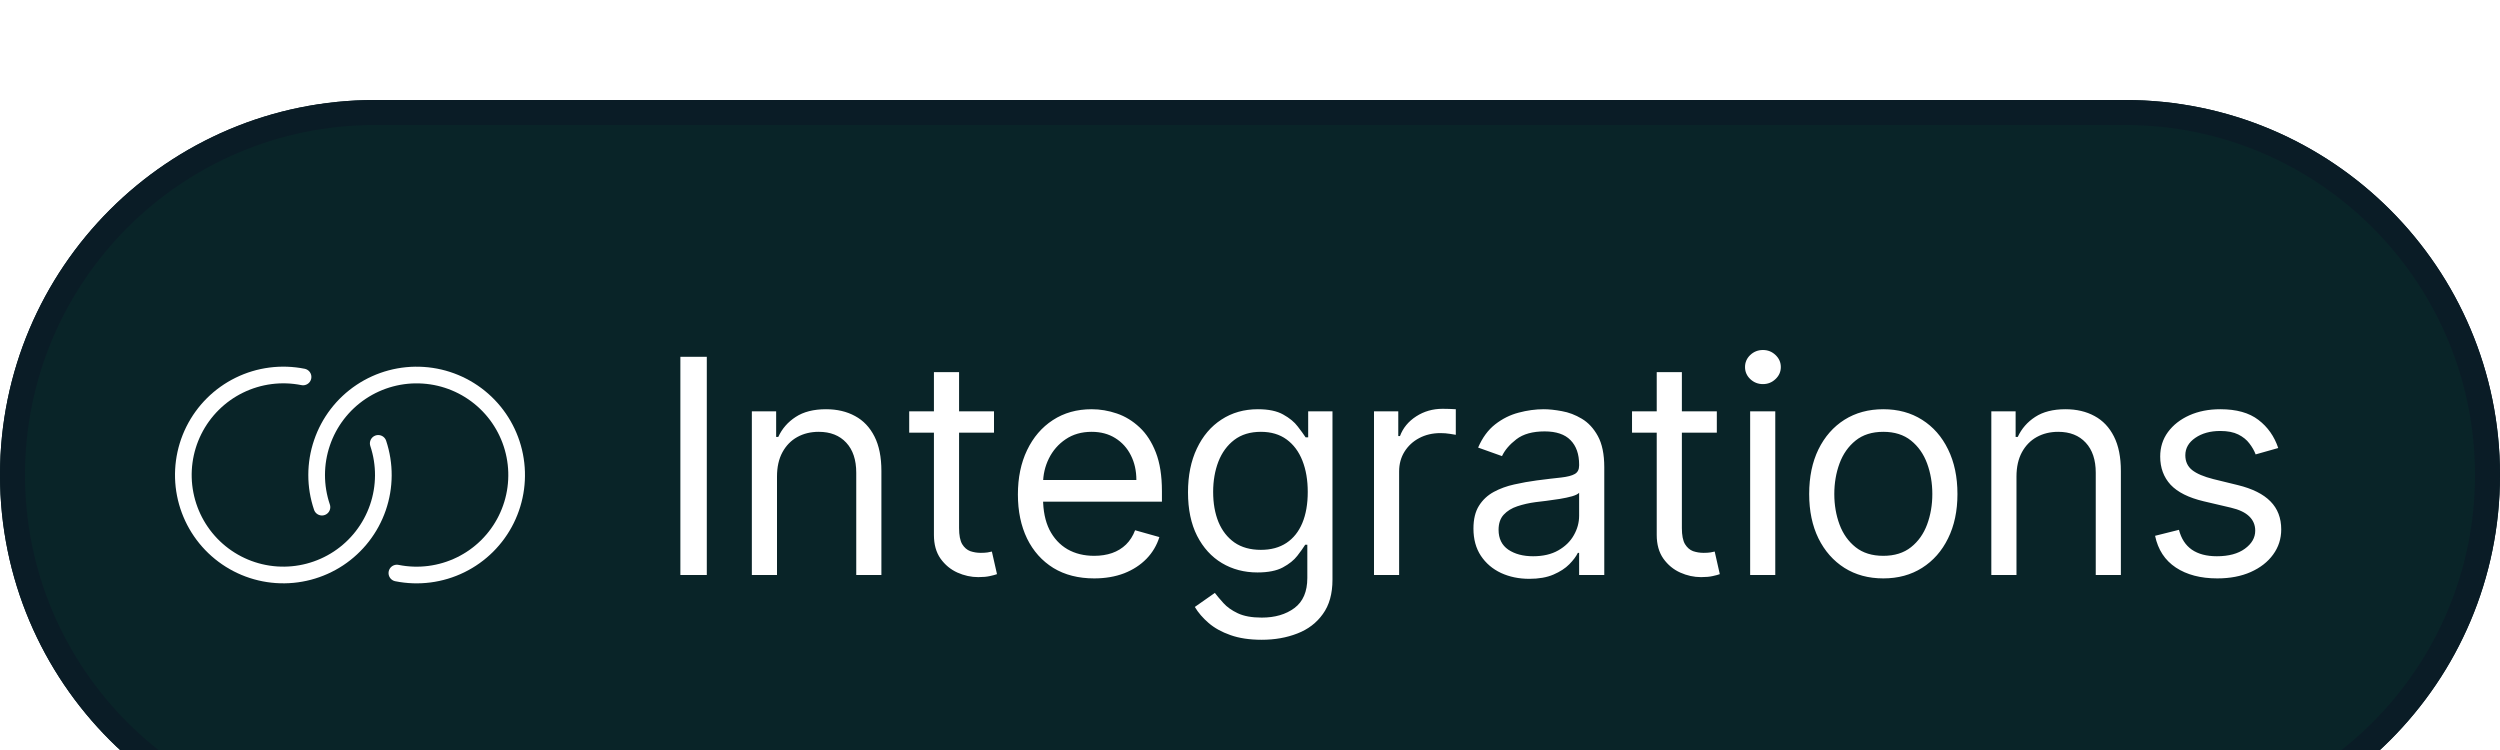
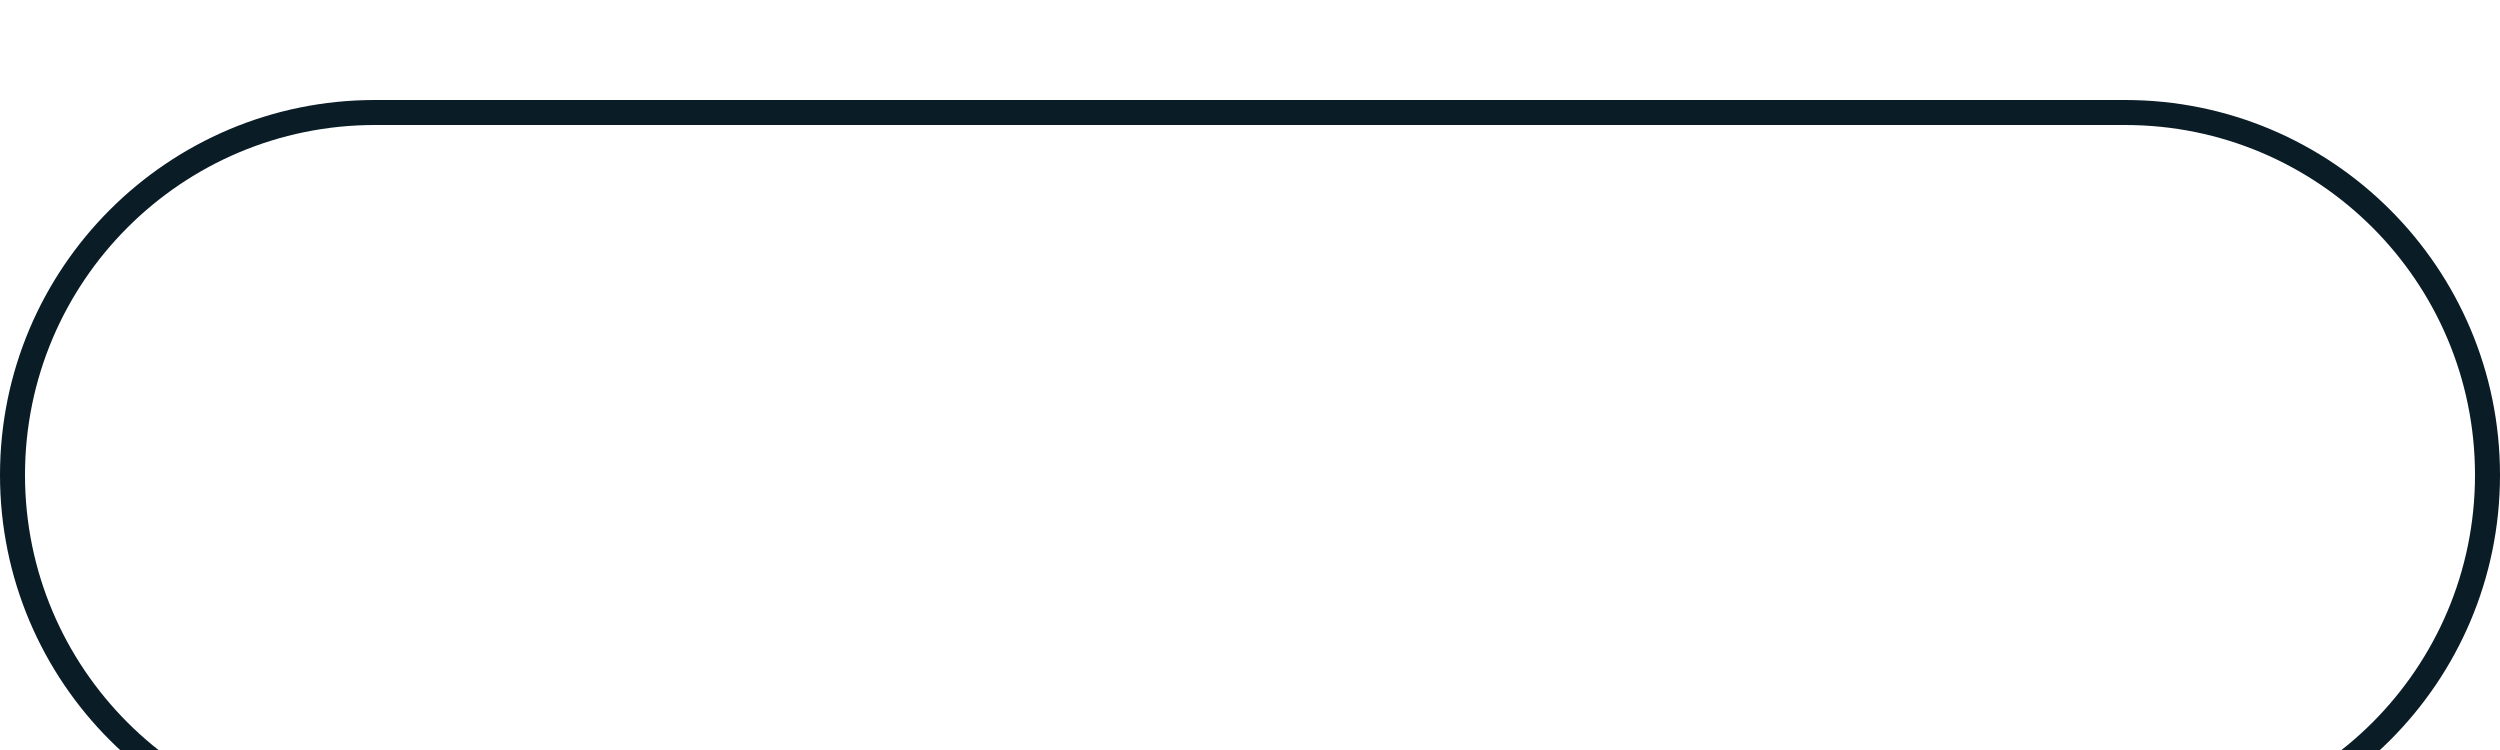
<svg xmlns="http://www.w3.org/2000/svg" width="100" height="30" viewBox="0 0 100 30" fill="none">
  <g filter="url(#filter0_i_163_1839)">
-     <path d="M0 15C0 6.716 6.716 0 15 0H85C93.284 0 100 6.716 100 15C100 23.284 93.284 30 85 30H15C6.716 30 0 23.284 0 15Z" fill="#092428" />
    <path d="M15 0.5H85C93.008 0.5 99.5 6.992 99.5 15C99.5 23.008 93.008 29.5 85 29.5H15C6.992 29.5 0.5 23.008 0.5 15C0.5 6.992 6.992 0.5 15 0.5Z" stroke="#0A1C26" />
    <g clip-path="url(#clip0_163_1839)">
      <path d="M12.122 11.078C11.259 10.905 10.363 11.021 9.573 11.408C8.783 11.795 8.143 12.432 7.751 13.22C7.36 14.008 7.239 14.904 7.408 15.767C7.577 16.631 8.026 17.415 8.685 17.997C9.345 18.58 10.178 18.929 11.056 18.99C11.933 19.051 12.807 18.821 13.541 18.336C14.274 17.851 14.828 17.137 15.115 16.305C15.402 15.473 15.407 14.57 15.129 13.735" stroke="white" stroke-width="0.667" stroke-linecap="round" stroke-linejoin="round" />
      <path d="M15.875 18.922C16.739 19.096 17.636 18.98 18.427 18.592C19.218 18.205 19.859 17.567 20.25 16.777C20.641 15.988 20.761 15.091 20.59 14.227C20.42 13.363 19.969 12.579 19.308 11.997C18.646 11.415 17.811 11.068 16.932 11.01C16.053 10.951 15.179 11.184 14.446 11.673C13.713 12.162 13.162 12.879 12.879 13.713C12.595 14.547 12.595 15.452 12.878 16.286" stroke="white" stroke-width="0.667" stroke-linecap="round" stroke-linejoin="round" />
    </g>
-     <path d="M28.272 10.273V19H27.215V10.273H28.272ZM31.08 15.062V19H30.074V12.454H31.046V13.477H31.131C31.284 13.145 31.517 12.878 31.83 12.676C32.142 12.472 32.546 12.369 33.04 12.369C33.483 12.369 33.871 12.46 34.203 12.642C34.536 12.821 34.794 13.094 34.979 13.46C35.164 13.824 35.256 14.284 35.256 14.841V19H34.25V14.909C34.25 14.395 34.117 13.994 33.85 13.707C33.583 13.418 33.216 13.273 32.75 13.273C32.429 13.273 32.142 13.342 31.89 13.482C31.64 13.621 31.442 13.824 31.297 14.091C31.152 14.358 31.08 14.682 31.08 15.062ZM39.76 12.454V13.307H36.368V12.454H39.76ZM37.357 10.886H38.363V17.125C38.363 17.409 38.404 17.622 38.486 17.764C38.571 17.903 38.679 17.997 38.81 18.046C38.944 18.091 39.084 18.114 39.232 18.114C39.343 18.114 39.434 18.108 39.505 18.097C39.576 18.082 39.633 18.071 39.675 18.062L39.88 18.966C39.812 18.991 39.716 19.017 39.594 19.043C39.472 19.071 39.317 19.085 39.13 19.085C38.846 19.085 38.567 19.024 38.294 18.902C38.025 18.78 37.8 18.594 37.621 18.344C37.445 18.094 37.357 17.778 37.357 17.398V10.886ZM43.767 19.136C43.136 19.136 42.592 18.997 42.135 18.719C41.681 18.438 41.33 18.046 41.083 17.543C40.838 17.037 40.716 16.449 40.716 15.778C40.716 15.108 40.838 14.517 41.083 14.006C41.33 13.492 41.673 13.091 42.114 12.804C42.557 12.514 43.074 12.369 43.665 12.369C44.006 12.369 44.342 12.426 44.675 12.54C45.007 12.653 45.31 12.838 45.583 13.094C45.855 13.347 46.072 13.682 46.234 14.099C46.396 14.517 46.477 15.031 46.477 15.642V16.068H41.432V15.199H45.455C45.455 14.829 45.381 14.5 45.233 14.21C45.088 13.921 44.881 13.692 44.611 13.524C44.344 13.357 44.029 13.273 43.665 13.273C43.264 13.273 42.918 13.372 42.625 13.571C42.335 13.767 42.112 14.023 41.956 14.338C41.8 14.653 41.722 14.992 41.722 15.352V15.932C41.722 16.426 41.807 16.845 41.977 17.189C42.151 17.53 42.391 17.79 42.697 17.969C43.004 18.145 43.361 18.233 43.767 18.233C44.031 18.233 44.27 18.196 44.483 18.122C44.699 18.046 44.885 17.932 45.041 17.781C45.197 17.628 45.318 17.438 45.404 17.21L46.375 17.483C46.273 17.812 46.101 18.102 45.859 18.352C45.618 18.599 45.32 18.793 44.965 18.932C44.609 19.068 44.21 19.136 43.767 19.136ZM50.469 21.591C49.983 21.591 49.566 21.528 49.216 21.403C48.867 21.281 48.576 21.119 48.343 20.918C48.113 20.719 47.929 20.506 47.793 20.278L48.594 19.716C48.685 19.835 48.8 19.972 48.939 20.125C49.079 20.281 49.269 20.416 49.51 20.53C49.755 20.646 50.074 20.704 50.469 20.704C50.998 20.704 51.434 20.577 51.778 20.321C52.121 20.065 52.293 19.665 52.293 19.119V17.79H52.208C52.134 17.909 52.029 18.057 51.892 18.233C51.759 18.406 51.566 18.561 51.313 18.697C51.063 18.831 50.725 18.898 50.299 18.898C49.77 18.898 49.296 18.773 48.876 18.523C48.458 18.273 48.127 17.909 47.883 17.432C47.641 16.954 47.52 16.375 47.52 15.693C47.52 15.023 47.638 14.439 47.874 13.942C48.11 13.442 48.438 13.055 48.858 12.783C49.279 12.507 49.765 12.369 50.316 12.369C50.742 12.369 51.08 12.44 51.33 12.582C51.583 12.722 51.776 12.881 51.91 13.06C52.046 13.236 52.151 13.381 52.225 13.494H52.327V12.454H53.299V19.188C53.299 19.75 53.171 20.207 52.915 20.56C52.662 20.915 52.322 21.175 51.892 21.34C51.466 21.507 50.992 21.591 50.469 21.591ZM50.435 17.994C50.839 17.994 51.179 17.902 51.458 17.717C51.736 17.533 51.948 17.267 52.093 16.921C52.238 16.574 52.31 16.159 52.31 15.676C52.31 15.204 52.239 14.788 52.097 14.428C51.955 14.067 51.745 13.784 51.466 13.579C51.188 13.375 50.844 13.273 50.435 13.273C50.009 13.273 49.654 13.381 49.37 13.597C49.089 13.812 48.877 14.102 48.735 14.466C48.596 14.829 48.526 15.233 48.526 15.676C48.526 16.131 48.597 16.533 48.739 16.882C48.884 17.229 49.097 17.501 49.378 17.7C49.662 17.896 50.015 17.994 50.435 17.994ZM54.96 19V12.454H55.931V13.443H55.999C56.119 13.119 56.335 12.857 56.647 12.655C56.96 12.453 57.312 12.352 57.704 12.352C57.778 12.352 57.87 12.354 57.981 12.357C58.092 12.359 58.176 12.364 58.232 12.369V13.392C58.198 13.383 58.12 13.371 57.998 13.354C57.879 13.334 57.752 13.324 57.619 13.324C57.301 13.324 57.017 13.391 56.767 13.524C56.519 13.655 56.323 13.837 56.178 14.07C56.036 14.3 55.965 14.562 55.965 14.858V19H54.96ZM61.171 19.153C60.756 19.153 60.38 19.075 60.041 18.919C59.703 18.76 59.435 18.531 59.236 18.233C59.037 17.932 58.938 17.568 58.938 17.142C58.938 16.767 59.012 16.463 59.159 16.23C59.307 15.994 59.505 15.81 59.752 15.676C59.999 15.543 60.272 15.443 60.57 15.378C60.871 15.31 61.173 15.256 61.477 15.216C61.875 15.165 62.198 15.126 62.445 15.101C62.695 15.072 62.877 15.026 62.99 14.96C63.107 14.895 63.165 14.781 63.165 14.619V14.585C63.165 14.165 63.05 13.838 62.82 13.605C62.593 13.372 62.247 13.256 61.784 13.256C61.304 13.256 60.928 13.361 60.655 13.571C60.382 13.781 60.191 14.006 60.08 14.244L59.125 13.903C59.296 13.506 59.523 13.196 59.807 12.974C60.094 12.75 60.406 12.594 60.745 12.506C61.085 12.415 61.421 12.369 61.75 12.369C61.96 12.369 62.202 12.395 62.475 12.446C62.75 12.494 63.016 12.595 63.272 12.749C63.53 12.902 63.745 13.133 63.915 13.443C64.085 13.753 64.171 14.168 64.171 14.688V19H63.165V18.114H63.114C63.046 18.256 62.932 18.408 62.773 18.57C62.614 18.732 62.402 18.869 62.138 18.983C61.874 19.097 61.551 19.153 61.171 19.153ZM61.324 18.25C61.722 18.25 62.057 18.172 62.33 18.016C62.605 17.859 62.813 17.658 62.952 17.41C63.094 17.163 63.165 16.903 63.165 16.631V15.71C63.122 15.761 63.029 15.808 62.884 15.851C62.742 15.891 62.577 15.926 62.389 15.957C62.205 15.986 62.024 16.011 61.848 16.034C61.675 16.054 61.534 16.071 61.426 16.085C61.165 16.119 60.921 16.175 60.693 16.251C60.469 16.325 60.287 16.438 60.148 16.588C60.012 16.736 59.943 16.938 59.943 17.193C59.943 17.543 60.073 17.807 60.331 17.986C60.593 18.162 60.923 18.25 61.324 18.25ZM68.673 12.454V13.307H65.281V12.454H68.673ZM66.269 10.886H67.275V17.125C67.275 17.409 67.316 17.622 67.399 17.764C67.484 17.903 67.592 17.997 67.722 18.046C67.856 18.091 67.997 18.114 68.144 18.114C68.255 18.114 68.346 18.108 68.417 18.097C68.488 18.082 68.545 18.071 68.588 18.062L68.792 18.966C68.724 18.991 68.629 19.017 68.507 19.043C68.385 19.071 68.23 19.085 68.042 19.085C67.758 19.085 67.48 19.024 67.207 18.902C66.937 18.78 66.713 18.594 66.534 18.344C66.358 18.094 66.269 17.778 66.269 17.398V10.886ZM70.006 19V12.454H71.011V19H70.006ZM70.517 11.364C70.321 11.364 70.152 11.297 70.01 11.163C69.871 11.03 69.801 10.869 69.801 10.682C69.801 10.494 69.871 10.334 70.01 10.2C70.152 10.067 70.321 10 70.517 10C70.713 10 70.881 10.067 71.02 10.2C71.162 10.334 71.233 10.494 71.233 10.682C71.233 10.869 71.162 11.03 71.02 11.163C70.881 11.297 70.713 11.364 70.517 11.364ZM75.332 19.136C74.742 19.136 74.223 18.996 73.777 18.715C73.334 18.433 72.987 18.04 72.737 17.534C72.49 17.028 72.367 16.438 72.367 15.761C72.367 15.079 72.49 14.484 72.737 13.976C72.987 13.467 73.334 13.072 73.777 12.791C74.223 12.51 74.742 12.369 75.332 12.369C75.923 12.369 76.44 12.51 76.883 12.791C77.329 13.072 77.676 13.467 77.923 13.976C78.173 14.484 78.298 15.079 78.298 15.761C78.298 16.438 78.173 17.028 77.923 17.534C77.676 18.04 77.329 18.433 76.883 18.715C76.44 18.996 75.923 19.136 75.332 19.136ZM75.332 18.233C75.781 18.233 76.15 18.118 76.44 17.888C76.73 17.658 76.945 17.355 77.084 16.98C77.223 16.605 77.293 16.199 77.293 15.761C77.293 15.324 77.223 14.916 77.084 14.538C76.945 14.161 76.73 13.855 76.44 13.622C76.15 13.389 75.781 13.273 75.332 13.273C74.883 13.273 74.514 13.389 74.224 13.622C73.935 13.855 73.72 14.161 73.581 14.538C73.442 14.916 73.372 15.324 73.372 15.761C73.372 16.199 73.442 16.605 73.581 16.98C73.72 17.355 73.935 17.658 74.224 17.888C74.514 18.118 74.883 18.233 75.332 18.233ZM80.659 15.062V19H79.653V12.454H80.625V13.477H80.71C80.864 13.145 81.097 12.878 81.409 12.676C81.722 12.472 82.125 12.369 82.619 12.369C83.062 12.369 83.45 12.46 83.783 12.642C84.115 12.821 84.374 13.094 84.558 13.46C84.743 13.824 84.835 14.284 84.835 14.841V19H83.83V14.909C83.83 14.395 83.696 13.994 83.429 13.707C83.162 13.418 82.796 13.273 82.33 13.273C82.008 13.273 81.722 13.342 81.469 13.482C81.219 13.621 81.021 13.824 80.876 14.091C80.732 14.358 80.659 14.682 80.659 15.062ZM91.129 13.921L90.226 14.176C90.169 14.026 90.085 13.879 89.975 13.737C89.867 13.592 89.719 13.473 89.531 13.379C89.344 13.286 89.104 13.239 88.811 13.239C88.411 13.239 88.077 13.331 87.81 13.516C87.546 13.697 87.413 13.929 87.413 14.21C87.413 14.46 87.504 14.658 87.686 14.803C87.868 14.947 88.152 15.068 88.538 15.165L89.51 15.403C90.095 15.546 90.531 15.763 90.818 16.055C91.105 16.345 91.249 16.719 91.249 17.176C91.249 17.551 91.141 17.886 90.925 18.182C90.712 18.477 90.413 18.71 90.03 18.881C89.646 19.051 89.2 19.136 88.692 19.136C88.024 19.136 87.472 18.991 87.034 18.702C86.597 18.412 86.32 17.989 86.203 17.432L87.158 17.193C87.249 17.546 87.421 17.81 87.673 17.986C87.929 18.162 88.263 18.25 88.675 18.25C89.144 18.25 89.516 18.151 89.791 17.952C90.07 17.75 90.209 17.509 90.209 17.227C90.209 17 90.129 16.81 89.97 16.656C89.811 16.5 89.567 16.384 89.237 16.307L88.146 16.051C87.547 15.909 87.107 15.689 86.825 15.391C86.547 15.089 86.408 14.713 86.408 14.261C86.408 13.892 86.511 13.565 86.719 13.281C86.929 12.997 87.215 12.774 87.575 12.612C87.939 12.45 88.351 12.369 88.811 12.369C89.459 12.369 89.967 12.511 90.337 12.796C90.709 13.079 90.973 13.454 91.129 13.921Z" fill="white" />
  </g>
  <defs>
    <filter id="filter0_i_163_1839" x="0" y="0" width="100" height="34" filterUnits="userSpaceOnUse" color-interpolation-filters="sRGB">
      <feFlood flood-opacity="0" result="BackgroundImageFix" />
      <feBlend mode="normal" in="SourceGraphic" in2="BackgroundImageFix" result="shape" />
      <feColorMatrix in="SourceAlpha" type="matrix" values="0 0 0 0 0 0 0 0 0 0 0 0 0 0 0 0 0 0 127 0" result="hardAlpha" />
      <feOffset dy="4" />
      <feGaussianBlur stdDeviation="5.5" />
      <feComposite in2="hardAlpha" operator="arithmetic" k2="-1" k3="1" />
      <feColorMatrix type="matrix" values="0 0 0 0 1 0 0 0 0 1 0 0 0 0 1 0 0 0 0.12 0" />
      <feBlend mode="normal" in2="shape" result="effect1_innerShadow_163_1839" />
    </filter>
    <clipPath id="clip0_163_1839">
-       <rect width="16" height="16" fill="white" transform="translate(6 7)" />
-     </clipPath>
+       </clipPath>
  </defs>
</svg>